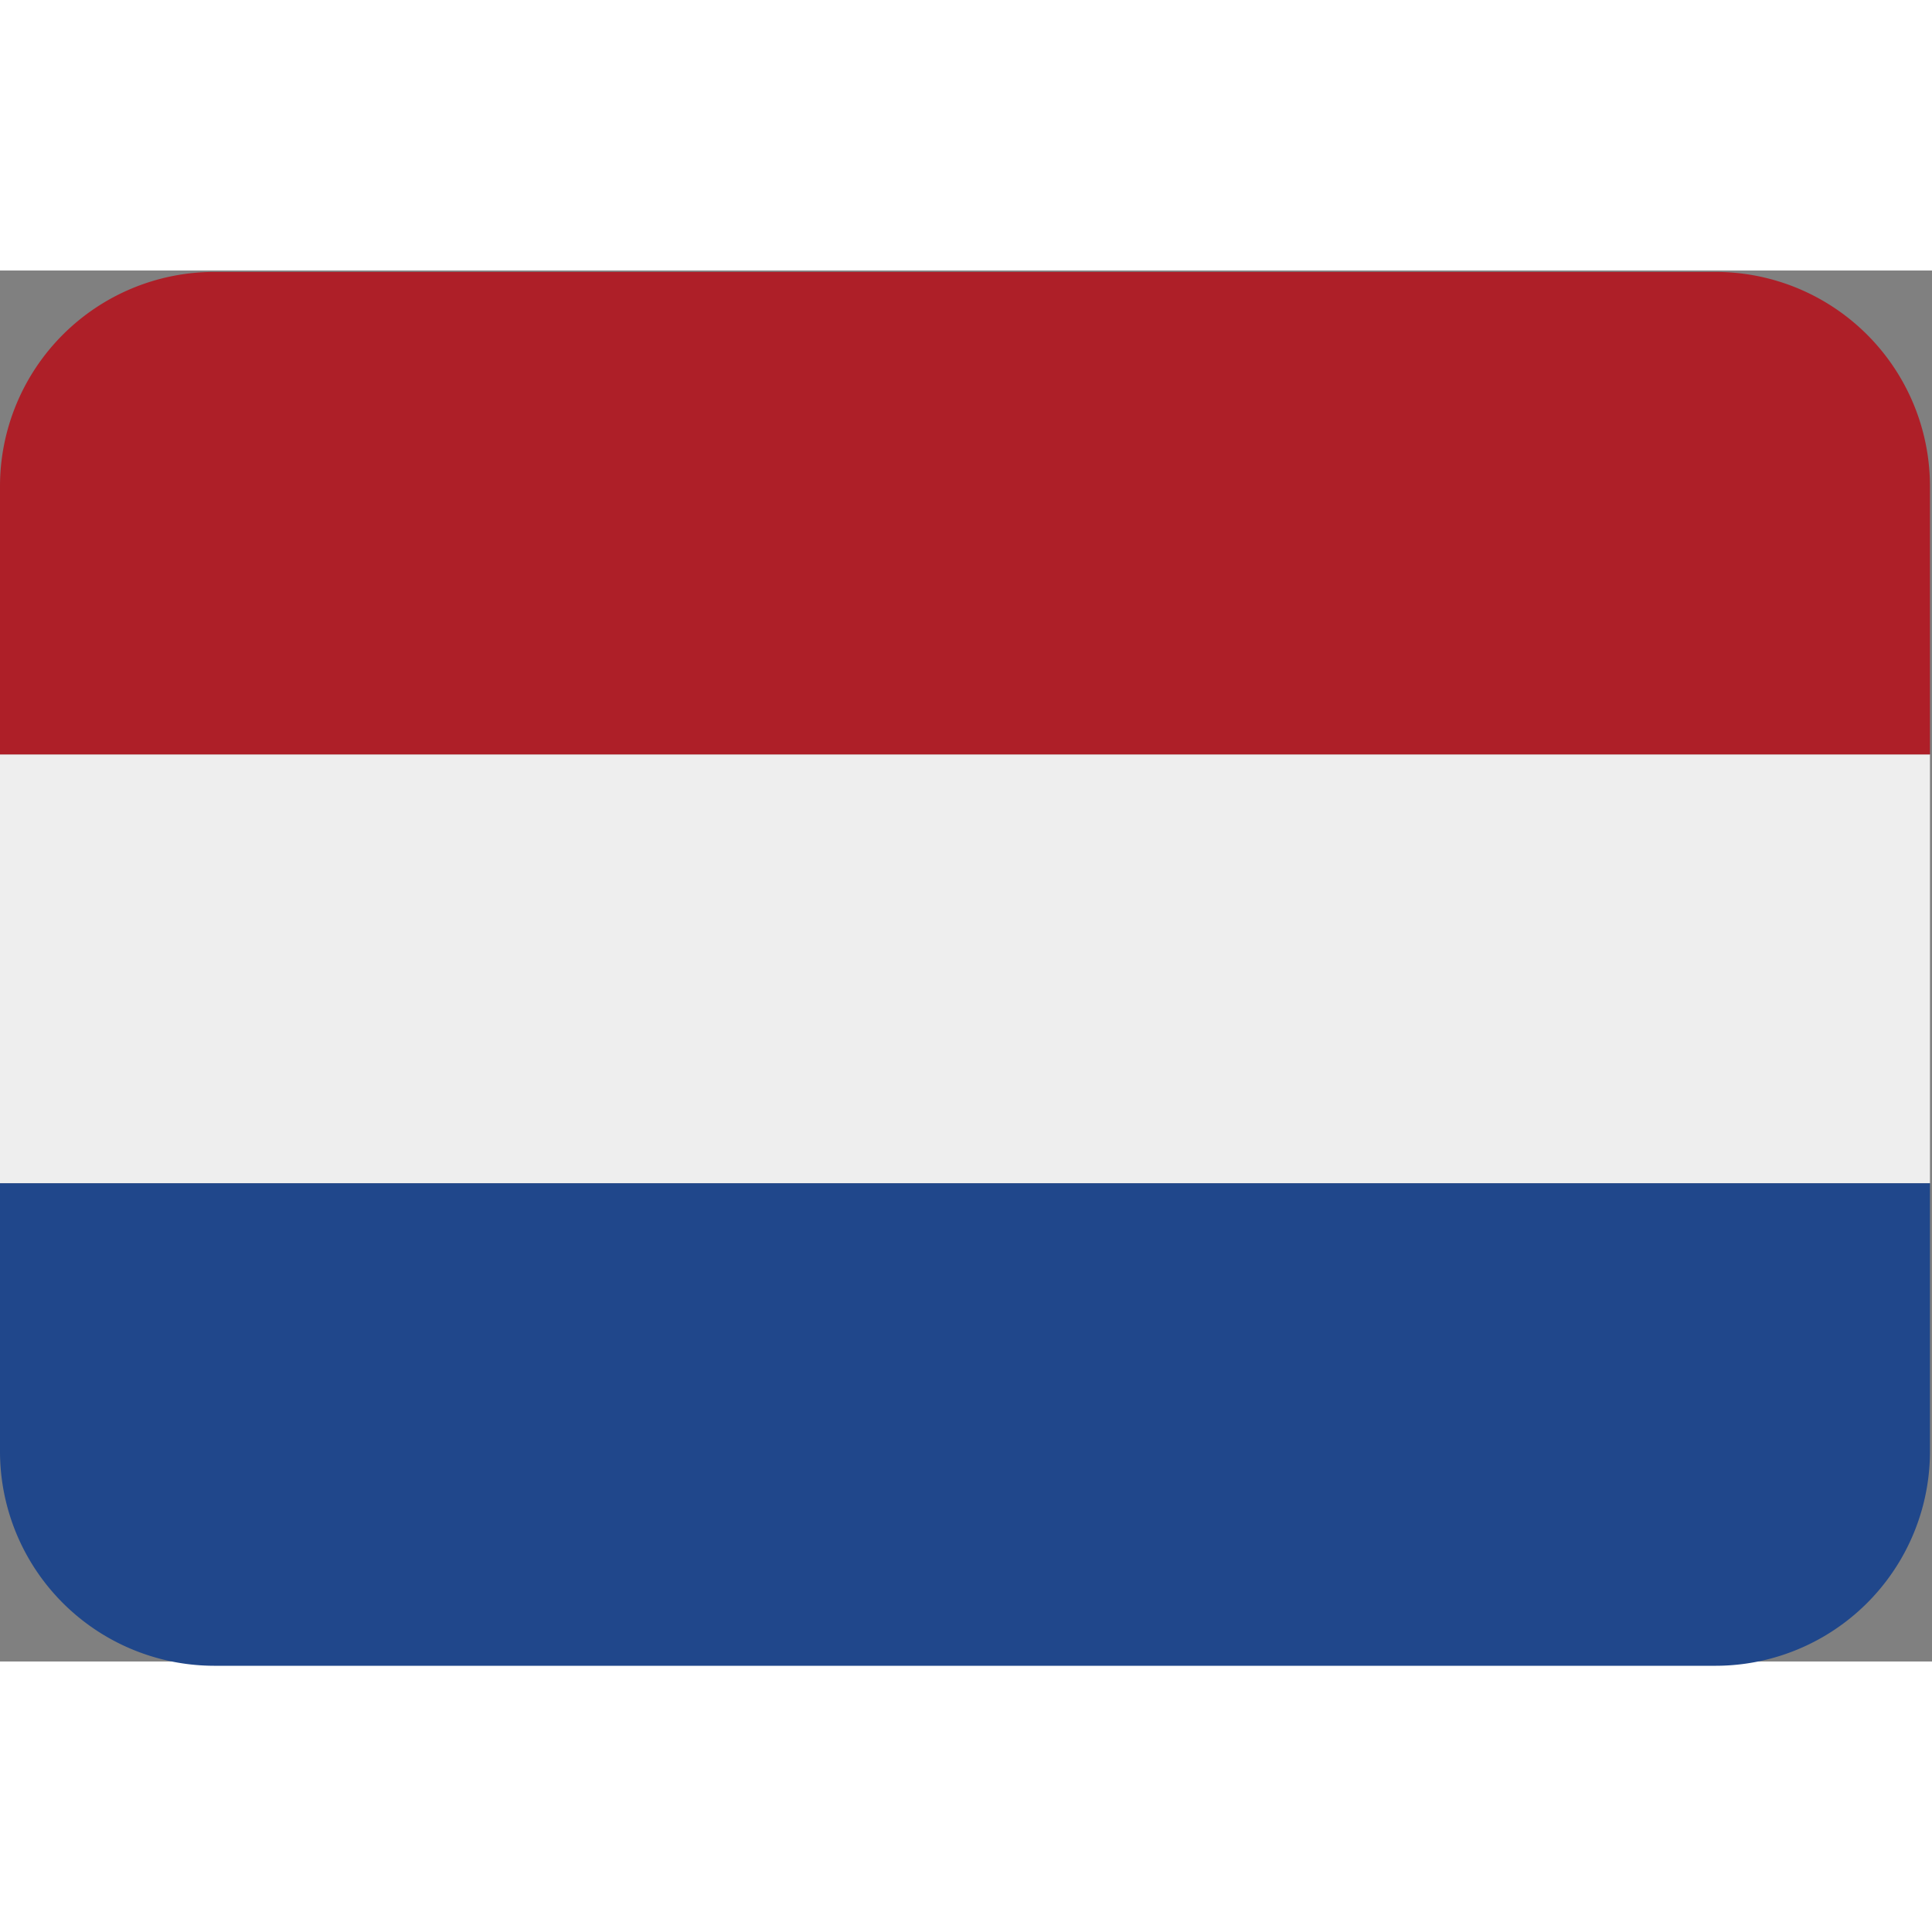
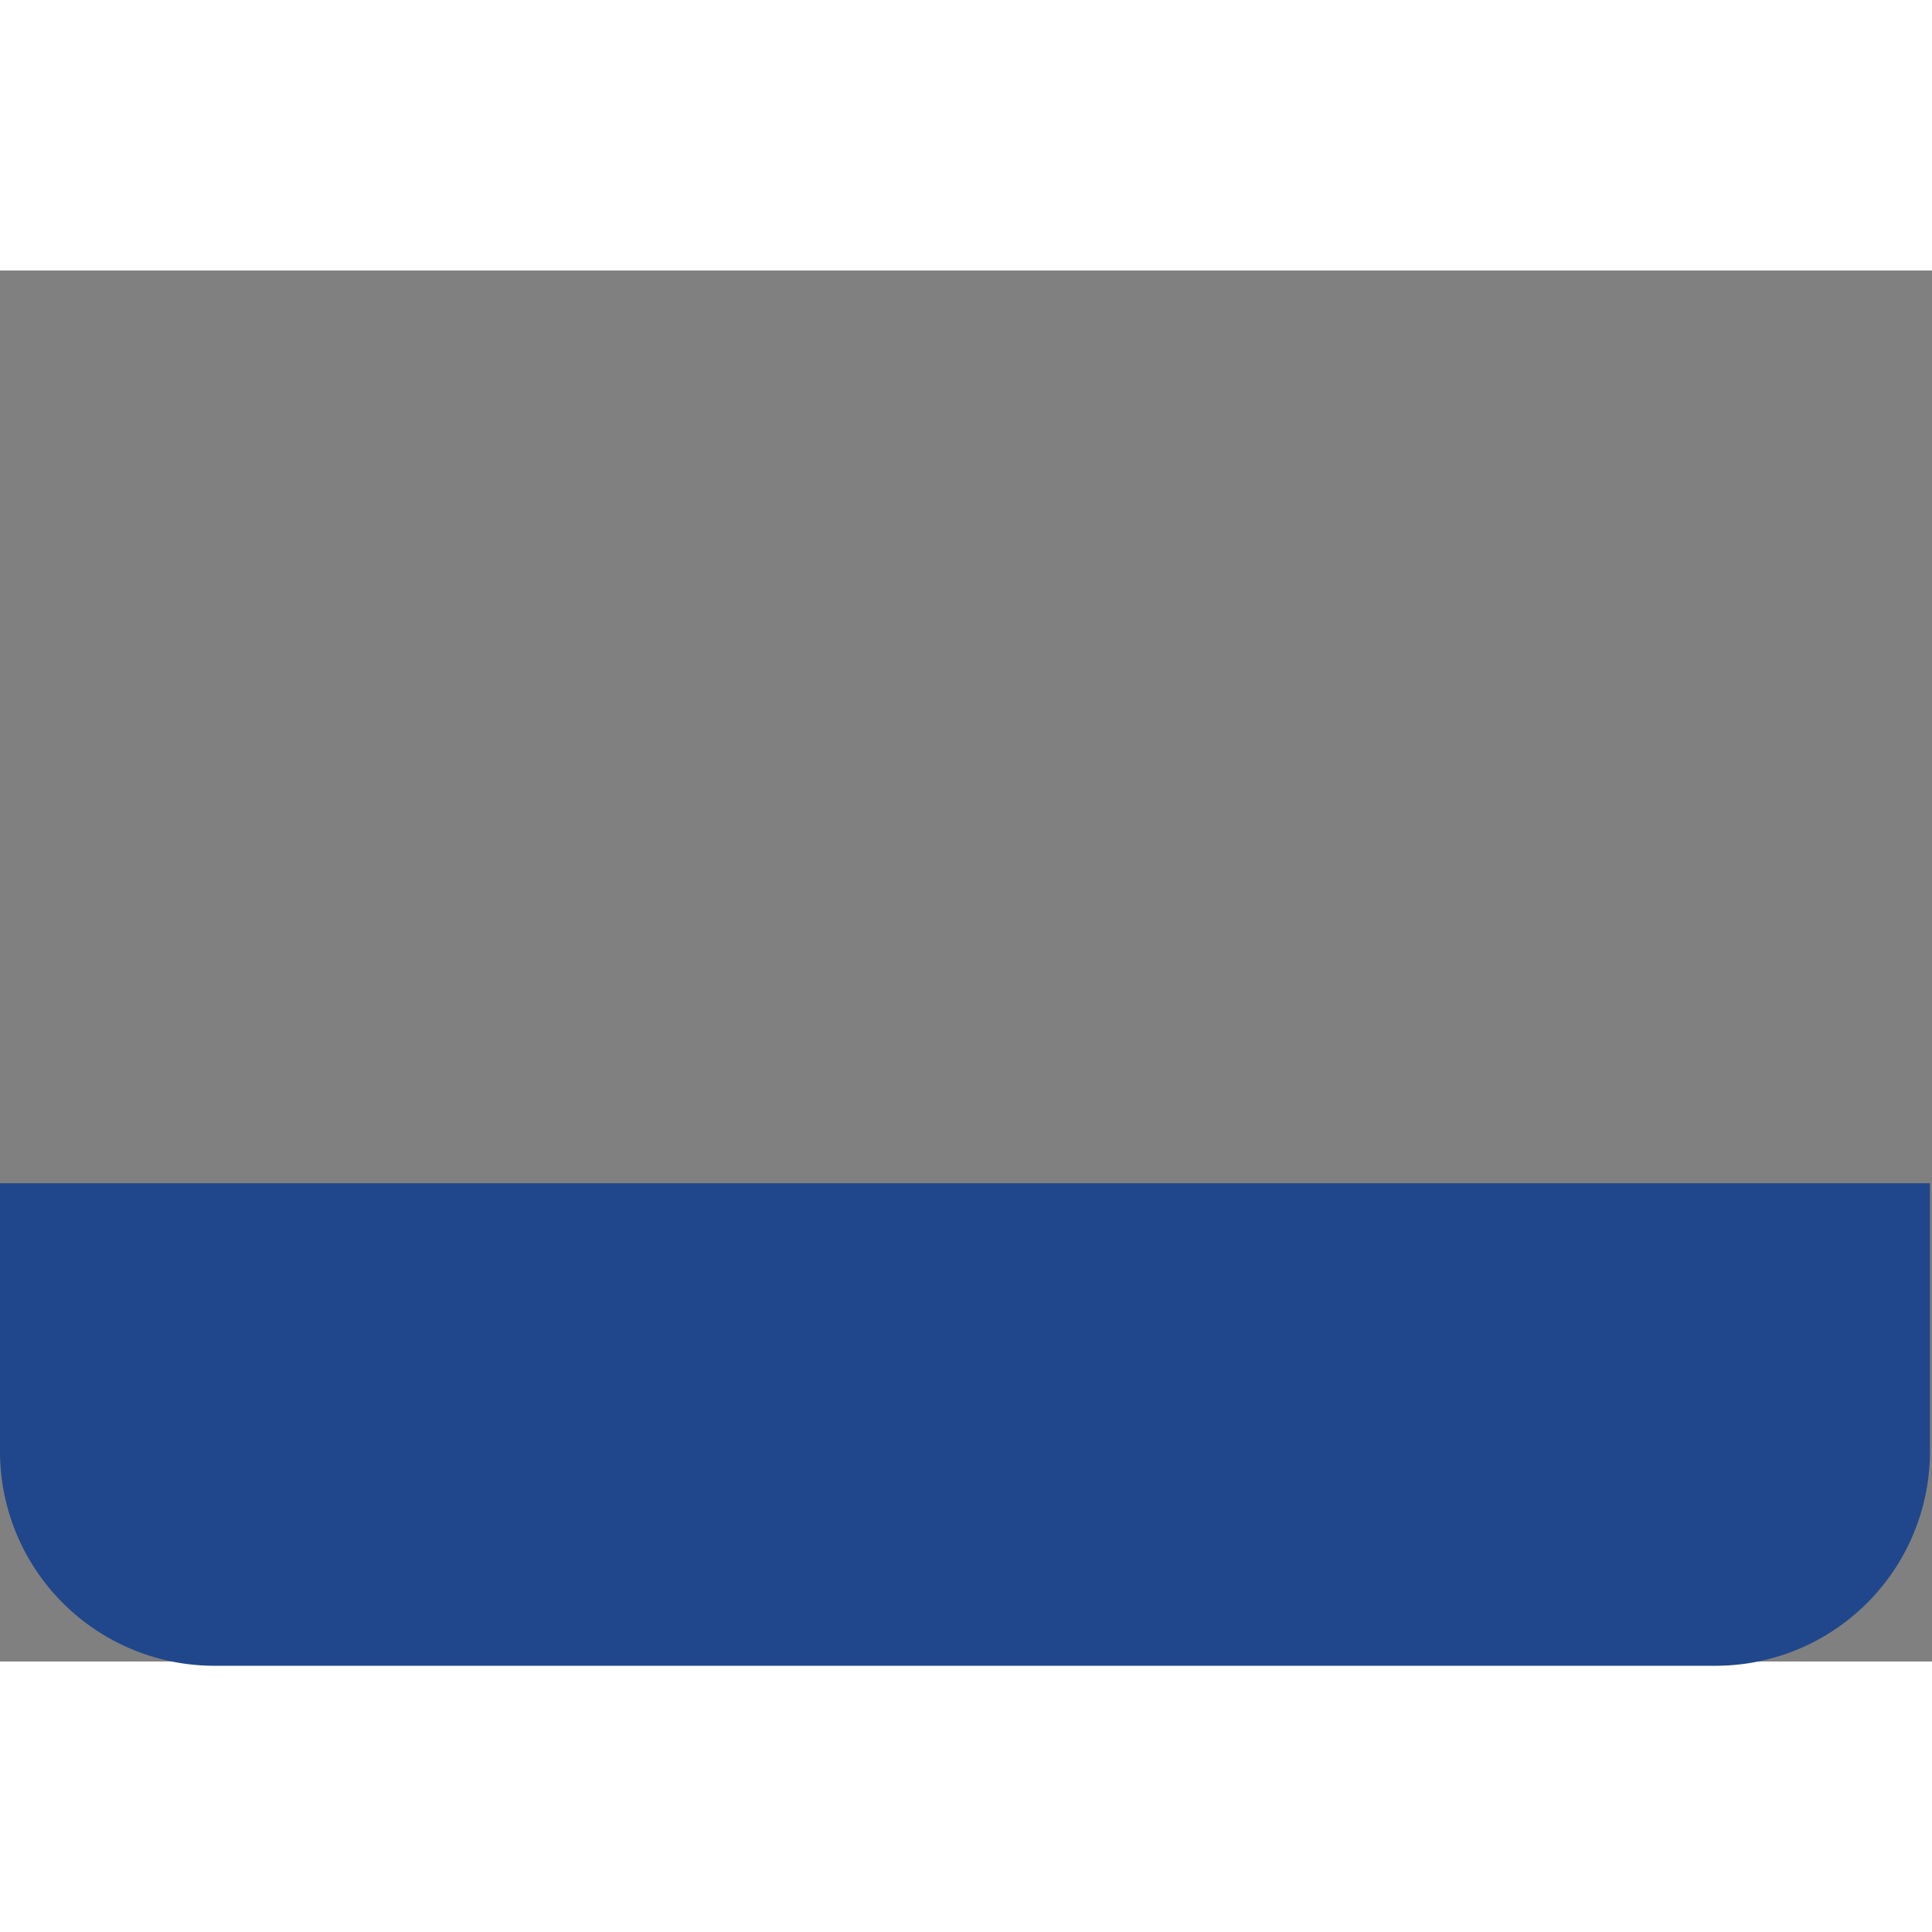
<svg xmlns="http://www.w3.org/2000/svg" width="800px" height="800px" viewBox="0 4.974 36.038 25.946" aria-hidden="true" role="img" class="iconify iconify--twemoji" preserveAspectRatio="xMidYMid meet">
  <rect x="0" y="4.974" width="36.038" height="25.946" fill="#808080" stroke="none" />
-   <path fill="#EEE" d="M0 14h36v8H0z" />
-   <path fill="#AE1F28" d="M32 5H4a4 4 0 0 0-4 4v5h36V9a4 4 0 0 0-4-4z" />
  <path fill="#20478B" d="M4 31h28a4 4 0 0 0 4-4v-5H0v5a4 4 0 0 0 4 4z" />
</svg>